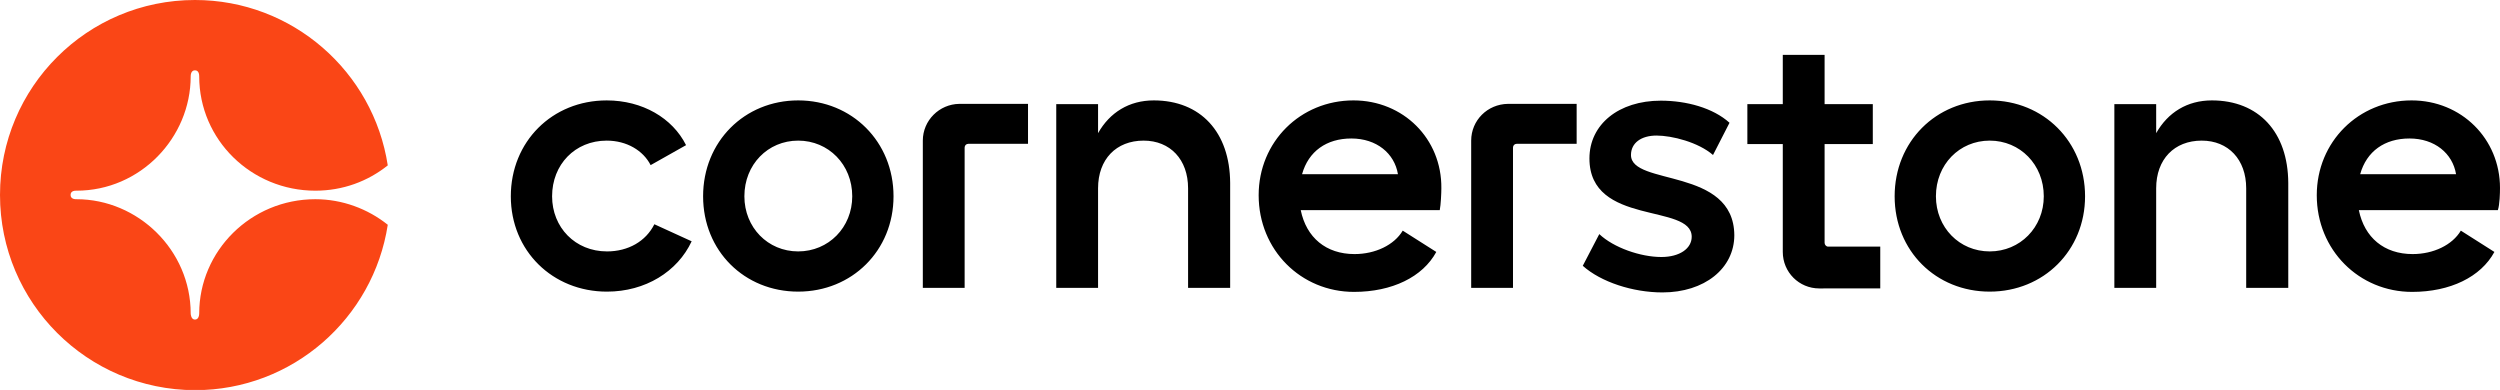
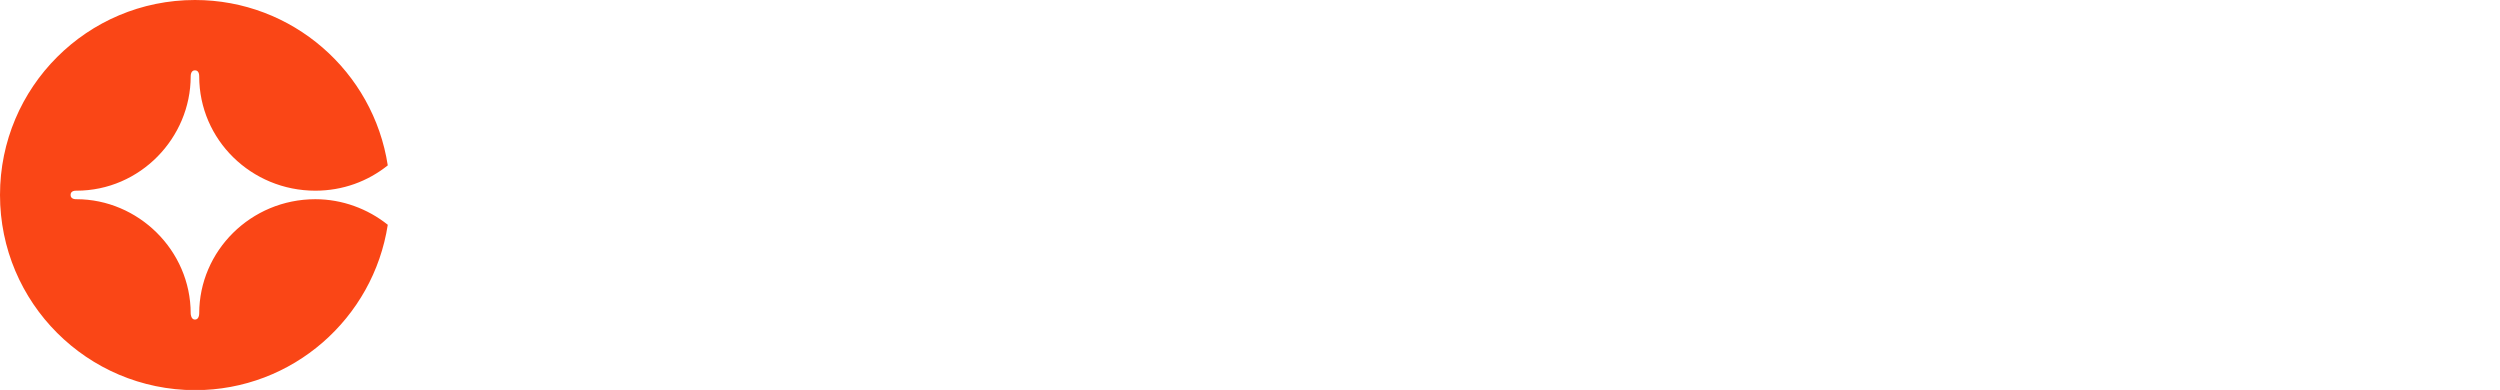
<svg xmlns="http://www.w3.org/2000/svg" xml:space="preserve" id="hrz" x="0" y="0" style="enable-background:new 0 0 938.7 146.4" version="1.1" viewBox="0 0 938.7 146.4">
  <style type="text/css">.st0{fill:#fa4616}</style>
  <g>
    <g>
-       <path d="M227.9 94.4c-11.9 0-20.6-9-20.6-20.7 0-11.9 8.6-20.9 20.5-20.9 7.5 0 13.7 3.7 16.5 9.2l13.3-7.5c-5.1-10.2-16.4-16.8-29.8-16.8-20.5 0-36 15.5-36 36s15.7 35.8 36.1 35.8c14.4 0 26.5-7.5 31.8-18.9l-14-6.4c-3.2 6.4-9.8 10.2-17.8 10.2M299.7 94.4c-11.4 0-20.2-9-20.2-20.7 0-11.9 8.8-20.9 20.2-20.9 11.4 0 20.3 9 20.3 20.9 0 11.7-8.9 20.7-20.3 20.7m0-56.7c-20.2 0-35.7 15.5-35.7 36s15.5 35.8 35.7 35.8c20.2 0 35.8-15.4 35.8-35.8 0-20.5-15.6-36-35.8-36M346.5 52.8v55.3h15.7V55.4c0-.8.6-1.4 1.4-1.4H386V39h-25.8c-7.5.1-13.7 6.2-13.7 13.8M433.2 37.7c-9.2 0-16.5 4.5-20.9 12.3V39.1h-15.7v69h15.7V70.7c0-10.9 6.8-17.9 17.1-17.9 10 0 16.7 7.1 16.7 17.9v37.4h15.8V68.7c-.1-19.1-11.1-31-28.7-31M488.9 65.4c2.4-8.6 9.2-13.4 18.5-13.4 9.5 0 16.2 5.6 17.5 13.4h-36zm19.3-27.7c-19.9 0-35.6 15.5-35.6 35.6 0 20.6 15.9 36.3 35.8 36.3 14.3 0 25.8-5.6 30.9-15l-12.6-8c-3.2 5.4-10.3 8.8-18.1 8.8-10.7 0-18.1-6.2-20.2-16.5h52.2c.4-2 .6-6.4.6-8.2.2-18.6-14.3-33-33-33M552.4 52.8v55.3h15.7V55.4c0-.8.6-1.4 1.4-1.4H592V39h-25.8c-7.7.1-13.8 6.2-13.8 13.8M612.4 58.2c0-4.5 3.8-7.3 9.6-7.3s15.7 2.5 21.2 7.3l6.2-12.1c-6.2-5.6-16.2-8.3-25.8-8.3-15.8 0-26.8 8.9-26.8 21.7 0 25.5 38.4 16.7 38.4 29.4 0 4.4-4.5 7.6-11.4 7.6-7.8 0-17.9-3.5-23.3-8.6l-6.2 11.9c6.8 6.1 18.8 10 29.9 10 15.8 0 27-9 27-21.5-.2-25.6-38.8-18.4-38.8-30.1M747.1 94.4c-11.4 0-20.2-9-20.2-20.7 0-11.9 8.8-20.9 20.2-20.9 11.4 0 20.3 9 20.3 20.9 0 11.7-8.9 20.7-20.3 20.7m0-56.7c-20.2 0-35.7 15.5-35.7 36s15.5 35.8 35.7 35.8c20.2 0 35.8-15.4 35.8-35.8 0-20.5-15.6-36-35.8-36M830.5 37.7c-9.2 0-16.5 4.5-20.9 12.3V39.1h-15.7v69h15.7V70.7c0-10.9 6.8-17.9 17.1-17.9 10 0 16.7 7.1 16.7 17.9v37.4h15.8V68.7c-.1-19.1-11.1-31-28.7-31M886.2 65.4c2.4-8.6 9.2-13.4 18.5-13.4 9.5 0 16.2 5.6 17.5 13.4h-36zm52.5 5.2c0-18.5-14.5-32.9-33.2-32.9-19.9 0-35.6 15.5-35.6 35.6 0 20.6 15.9 36.3 35.8 36.3 14.3 0 25.8-5.6 30.9-15l-12.6-8c-3.2 5.4-10.3 8.8-18.1 8.8-10.7 0-18.1-6.2-20.2-16.5h52.2c.7-2.1.8-6.5.8-8.3M685.1 91.2V54.1h18.1v-15h-18.1V20.6h-15.7v18.5h-13.3v15h13.3v40.5c0 7.6 6.1 13.7 13.7 13.7H706V92.6h-19.6c-.7 0-1.3-.7-1.3-1.4" />
-     </g>
+       </g>
  </g>
  <path d="M145.6 84.4c-5.4 35.1-35.7 62.1-72.4 62.1C32.8 146.4 0 113.7 0 73.2S32.8 0 73.2 0c36.6 0 67 26.9 72.4 62.1-7.5 6-16.9 9.5-27.2 9.5-24 0-43.6-19.1-43.6-42.9 0-.4 0-2.3-1.6-2.3s-1.6 2-1.6 2.3c0 23-18.9 42.9-42.9 42.9-.3 0-2.2-.1-2.2 1.6 0 1.7 2 1.6 2.2 1.6 23.1 0 42.9 19.1 42.9 42.9 0 .4.2 2.3 1.6 2.3s1.6-1.7 1.6-2.3c0-23.5 19.4-42.9 43.6-42.9 10.1 0 19.7 3.6 27.2 9.6z" class="st0" />
</svg>